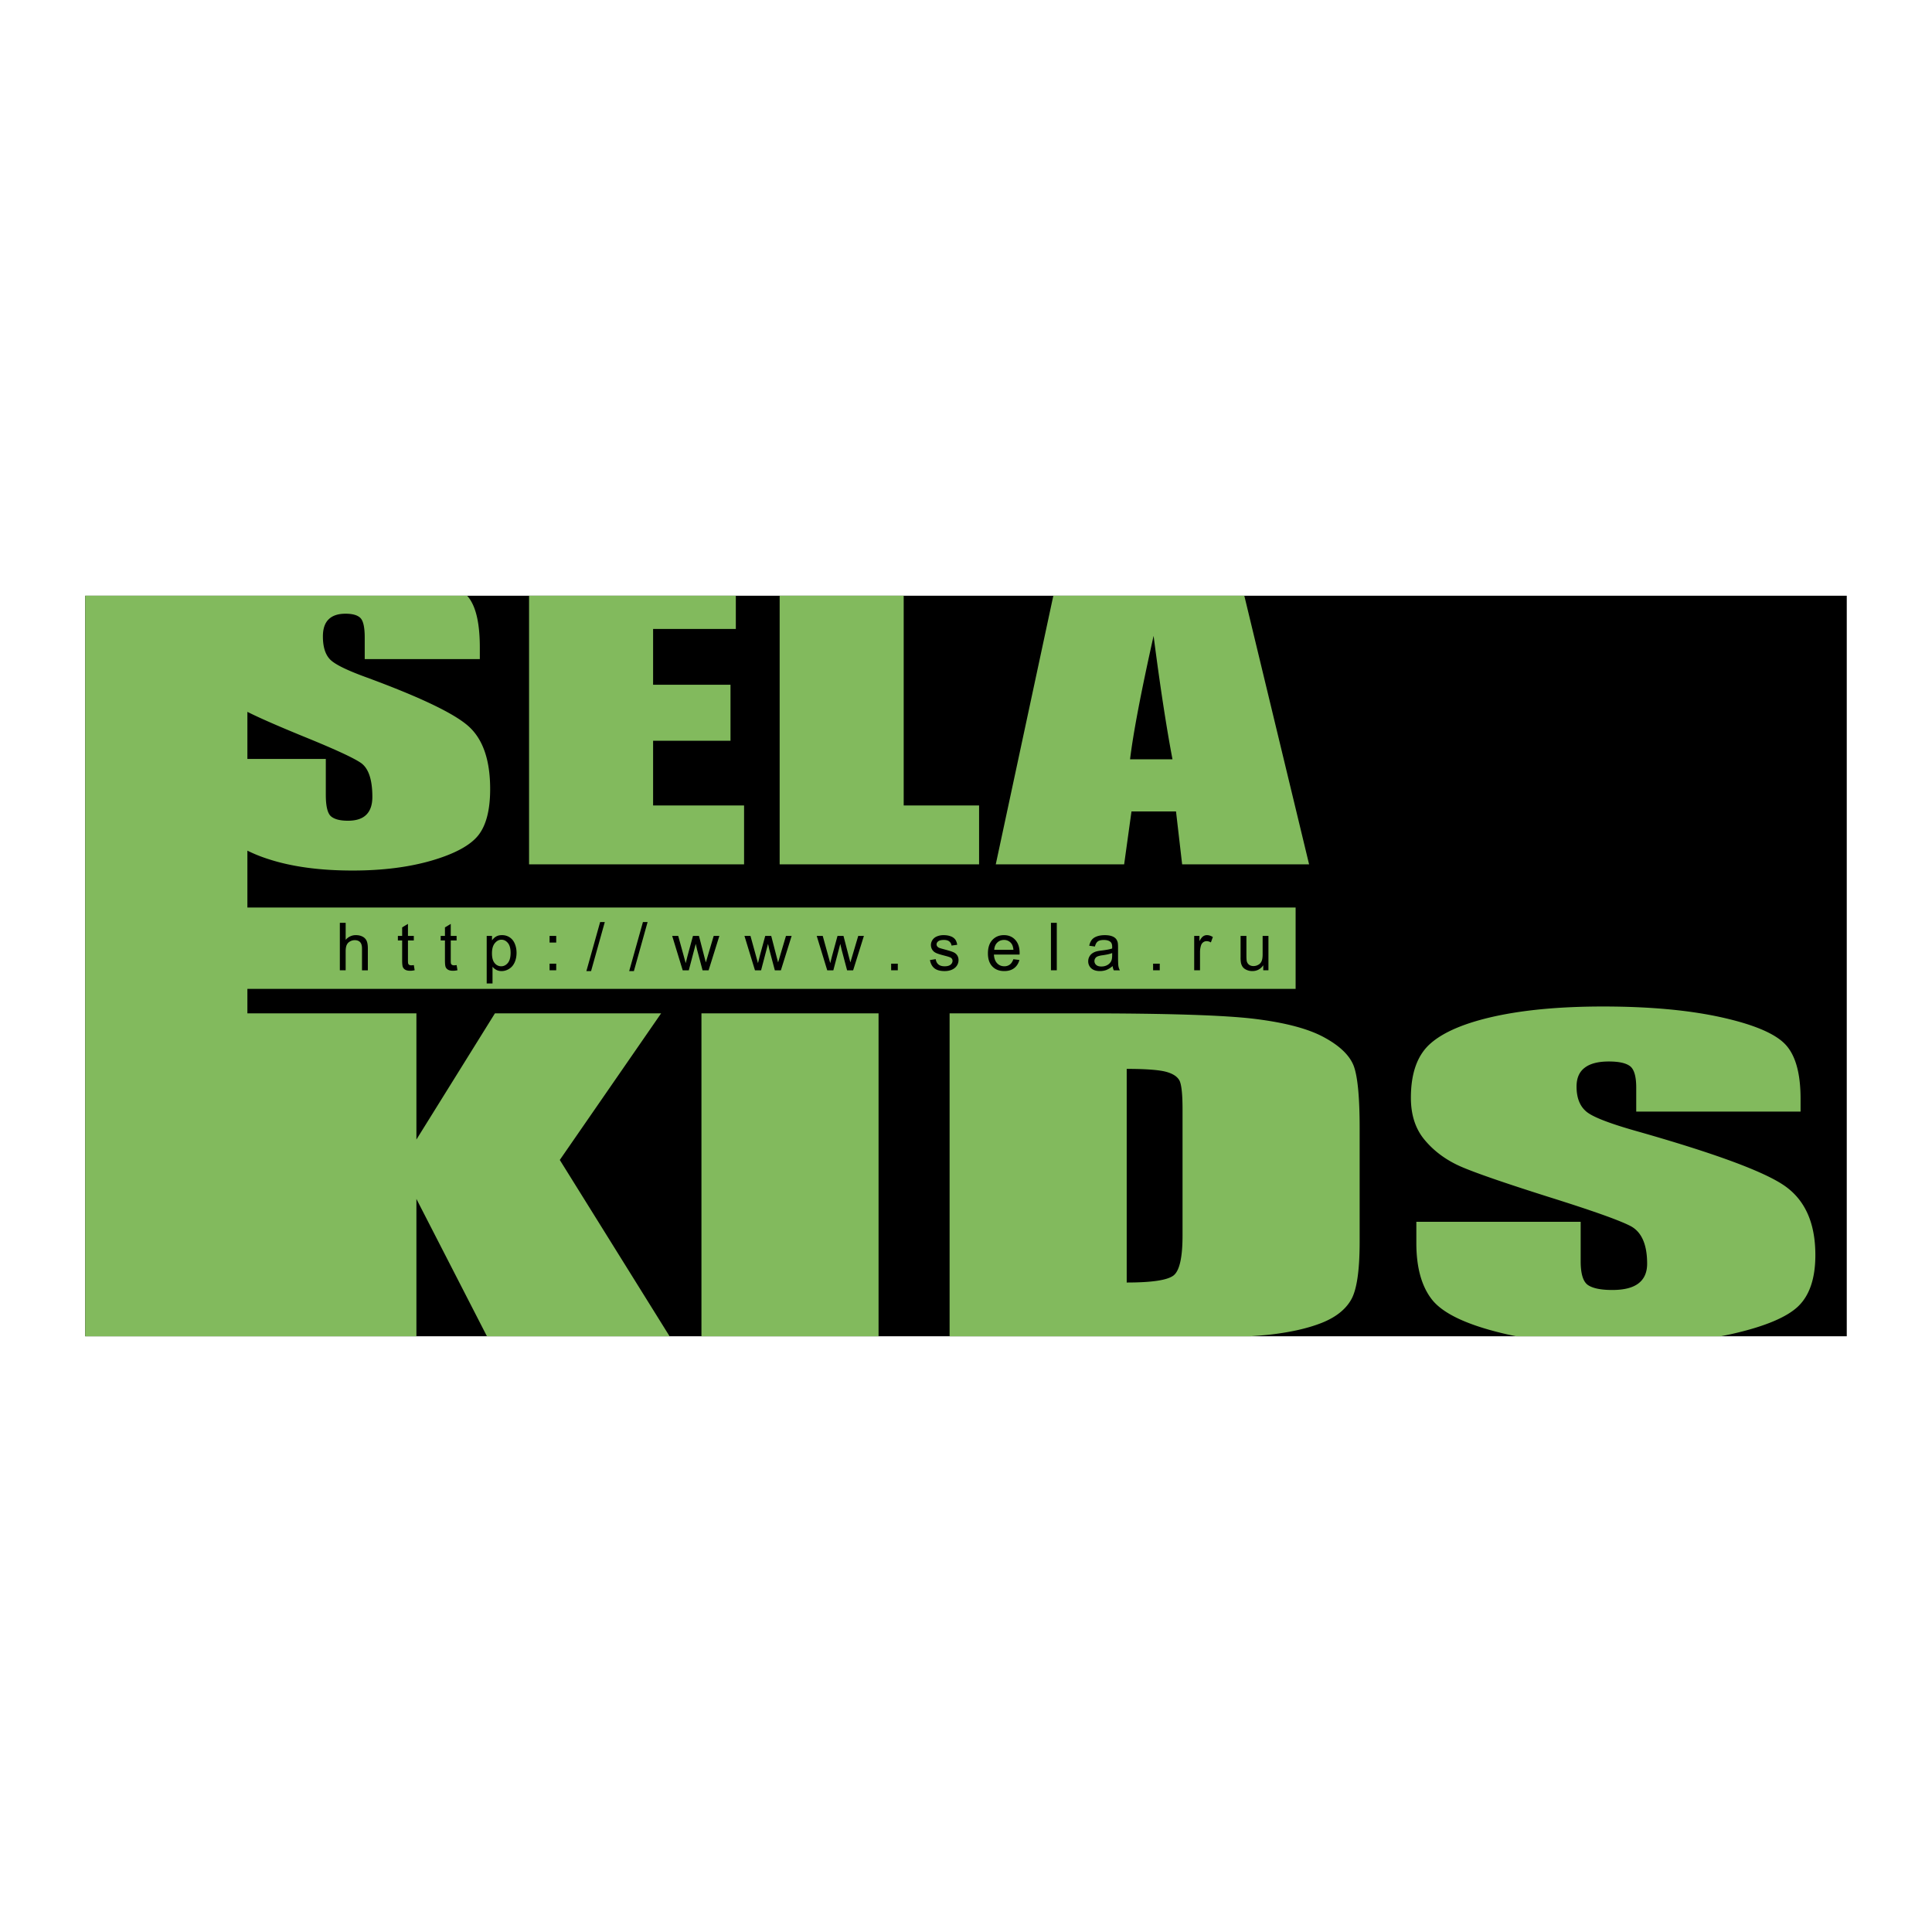
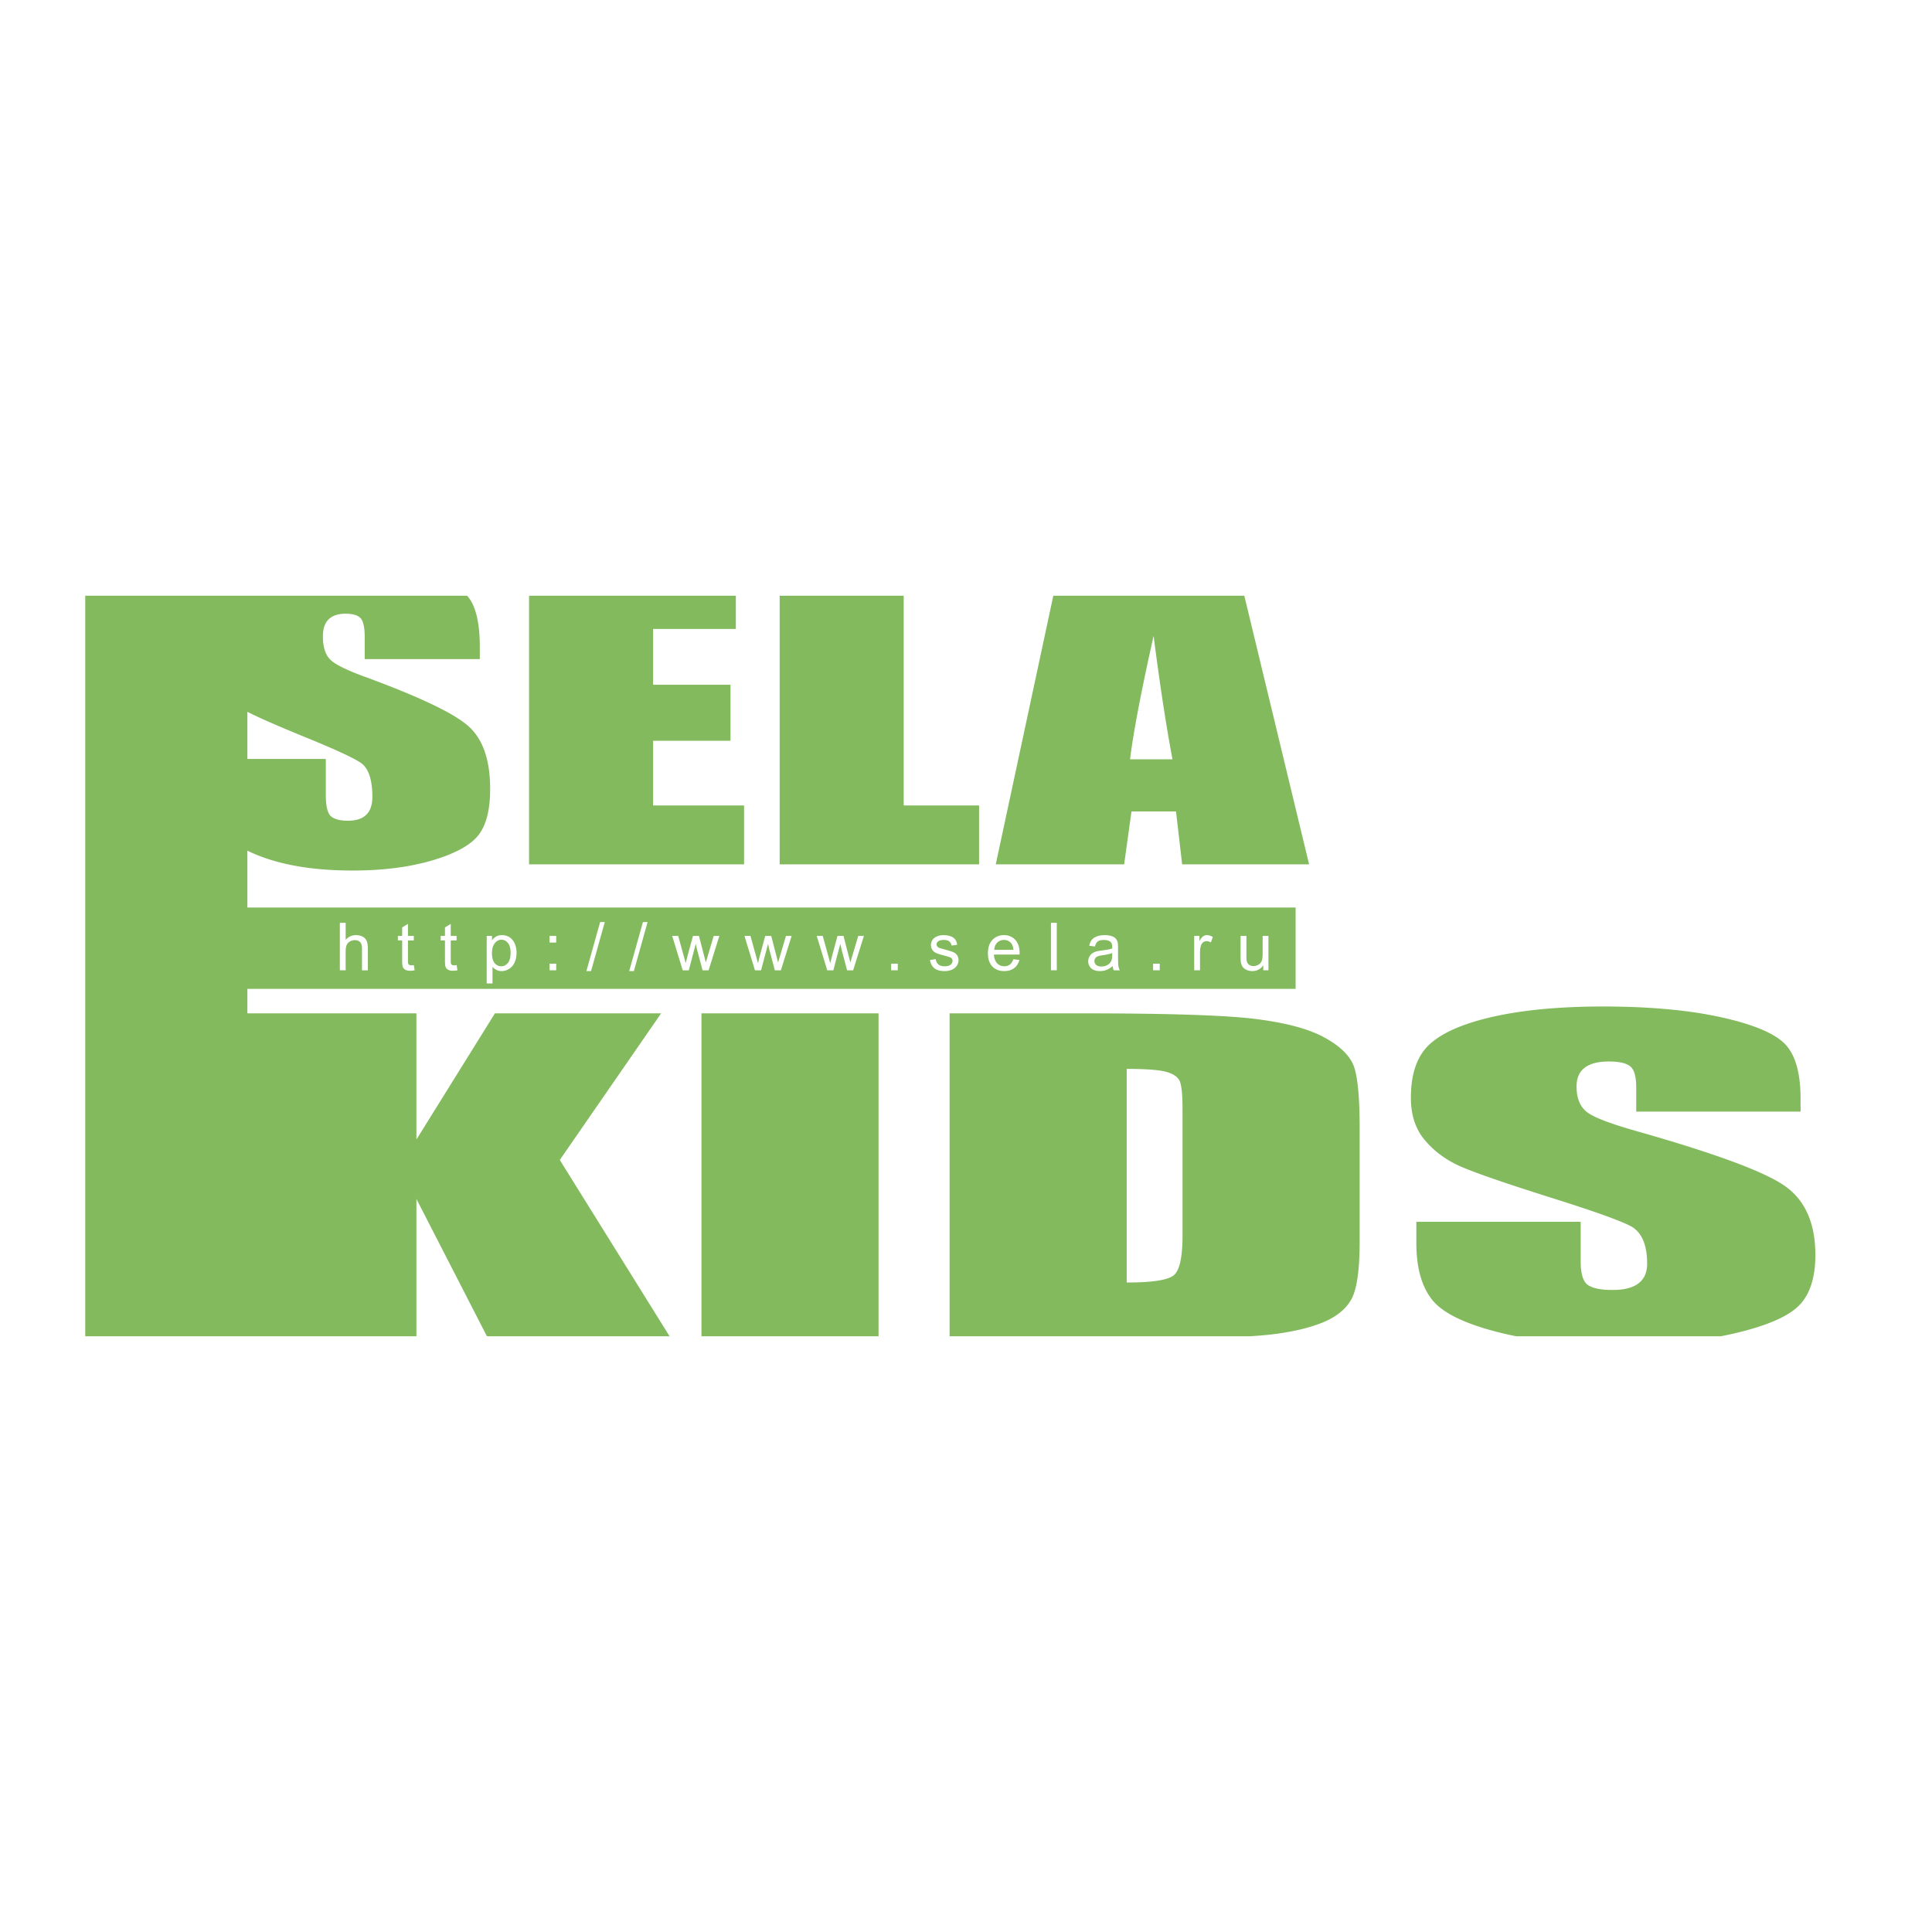
<svg xmlns="http://www.w3.org/2000/svg" width="2500" height="2500" viewBox="0 0 192.756 192.756">
  <g fill-rule="evenodd" clip-rule="evenodd">
    <path fill="#fff" d="M0 0h192.756v192.756H0V0z" />
-     <path d="M8.504 59.435h175.748v73.886H8.504V59.435z" />
    <path d="M65.96 101.103l-10.109 14.626 10.955 17.593H48.583l-7.037-13.705v13.705H8.504V59.435H46.604c.062.069.12.14.175.21.732.972 1.093 2.625 1.093 4.958v1.157H36.388v-2.172c0-1.015-.15-1.665-.441-1.943-.291-.279-.782-.415-1.475-.415-.742 0-1.304.186-1.685.563-.381.372-.571.941-.571 1.703 0 .978.21 1.72.642 2.216.411.495 1.584 1.089 3.5 1.795 5.505 2.018 8.966 3.67 10.399 4.963 1.435 1.293 2.146 3.379 2.146 6.257 0 2.092-.401 3.633-1.193 4.624-.792.99-2.327 1.826-4.593 2.494-2.276.668-4.915 1.009-7.933 1.009-3.31 0-6.138-.39-8.474-1.164a15.136 15.136 0 0 1-2.028-.82v5.676h104.582v8.116H24.682v2.441h16.863v12.59l7.833-12.59H65.96zM24.682 75.719h7.824v3.571c0 1.102.161 1.807.482 2.123.331.31.902.47 1.725.47.822 0 1.434-.198 1.835-.6.401-.396.602-.99.602-1.776 0-1.727-.381-2.859-1.143-3.392-.782-.533-2.718-1.417-5.787-2.662-2.572-1.055-4.416-1.864-5.538-2.433v4.699zm28.103-16.284h20.629v3.317H65.16v5.564h7.722v5.589H65.16v6.456h9.076v5.874H52.785v-26.8zm25.002 0h12.375v20.926h7.522v5.874H77.787v-26.8zm27.303 0h19.055l6.463 26.8h-12.666l-.611-5.279h-4.443l-.732 5.279H99.348l5.742-26.8zm11.889 16.321c-.631-3.324-1.254-7.434-1.885-12.317-1.254 5.614-2.035 9.717-2.348 12.317h4.233zm54.693 57.565h-20.383a32.424 32.424 0 0 1-1.861-.418c-3.352-.854-5.543-1.94-6.572-3.259-1.031-1.325-1.547-3.197-1.547-5.629v-2.118h16.395v3.942c0 1.216.23 1.994.688 2.343.473.342 1.289.52 2.463.52s2.049-.219 2.621-.663c.572-.437.859-1.093.859-1.961 0-1.905-.545-3.155-1.633-3.743-1.117-.588-3.881-1.564-8.262-2.938-4.396-1.394-7.303-2.398-8.736-3.027-1.416-.628-2.605-1.496-3.535-2.603-.945-1.106-1.404-2.521-1.404-4.242 0-2.479.658-4.297 1.99-5.444 1.318-1.148 3.465-2.043 6.43-2.692 2.965-.642 6.545-.97 10.74-.97 4.596 0 8.506.355 11.727 1.059 3.236.711 5.371 1.599 6.43 2.678 1.045 1.073 1.561 2.896 1.561 5.473v1.277h-16.396v-2.397c0-1.121-.213-1.838-.629-2.146s-1.117-.458-2.105-.458c-1.059 0-1.861.205-2.404.622-.545.41-.816 1.038-.816 1.879 0 1.079.301 1.898.916 2.445.588.547 2.262 1.203 4.998 1.981 7.861 2.228 12.801 4.051 14.848 5.479 2.049 1.429 3.064 3.73 3.064 6.907 0 2.309-.572 4.01-1.703 5.104-1.131 1.093-3.322 2.015-6.559 2.753-.39.087-.783.169-1.185.246zm-46.973 0H94.742v-32.219h13.217c8.533 0 14.289.184 17.297.56s5.299.983 6.859 1.838c1.574.854 2.549 1.811 2.949 2.855.387 1.046.588 3.102.588 6.176v11.348c0 2.91-.287 4.851-.873 5.834-.574.977-1.562 1.749-2.994 2.303-1.432.553-3.193.936-5.283 1.161-.533.054-1.135.103-1.803.144zm-37.045 0h-17.67v-32.219h17.67v32.219zm24.758-26.678v21.314c2.535 0 4.109-.239 4.697-.724.586-.492.873-1.817.873-3.977v-12.59c0-1.47-.1-2.405-.287-2.822-.201-.41-.645-.717-1.346-.908s-2.019-.293-3.937-.293zm-78.506-9.836v-4.735h.581v1.699a1.3 1.3 0 0 1 1.027-.472c.254 0 .474.051.662.151a.868.868 0 0 1 .402.415c.081.176.122.433.122.769v2.174h-.583v-2.174c0-.29-.062-.502-.188-.634-.125-.133-.304-.2-.535-.2-.172 0-.334.045-.486.134s-.26.21-.324.364c-.065.152-.097.364-.097.633v1.876h-.581zm7.381-.52l.083.514c-.163.034-.31.052-.439.052-.211 0-.375-.033-.492-.101a.557.557 0 0 1-.245-.264c-.047-.107-.071-.337-.071-.686v-1.974h-.427v-.452h.427v-.85l.579-.349v1.199h.584v.452h-.584v2.006c0 .167.01.273.03.32a.245.245 0 0 0 .101.113.394.394 0 0 0 .198.042c.065.001.15-.007.256-.022zm4.27 0l.084.514c-.164.034-.31.052-.439.052-.212 0-.375-.033-.492-.101a.552.552 0 0 1-.245-.264c-.048-.107-.072-.337-.072-.686v-1.974h-.426v-.452h.426v-.85l.579-.349v1.199h.584v.452h-.584v2.006c0 .167.01.273.03.32a.248.248 0 0 0 .1.113.4.4 0 0 0 .199.042c.065.001.15-.007.256-.022zm3.001 1.834v-4.744h.53v.445c.124-.174.266-.306.423-.393s.348-.131.571-.131c.293 0 .551.076.775.226.225.151.394.364.507.639.115.274.172.575.172.903 0 .351-.063.667-.19.949-.125.28-.309.496-.549.646s-.493.224-.758.224c-.194 0-.367-.041-.521-.122s-.28-.186-.379-.31v1.669h-.581v-.001zm.526-3.01c0 .441.089.768.268.979a.822.822 0 0 0 .649.316c.258 0 .479-.108.664-.328.184-.219.277-.557.277-1.016 0-.438-.091-.764-.271-.982-.18-.217-.395-.326-.644-.326-.248 0-.468.116-.659.348-.189.231-.284.568-.284 1.009zm5.747-1.072v-.662h.663v.662h-.663zm0 2.768v-.662h.663v.662h-.663zm3.672.081l1.373-4.897h.465l-1.37 4.897h-.468zm4.27 0l1.373-4.897h.465l-1.369 4.897h-.469zm5.34-.081l-1.049-3.43h.601l.546 1.98.203.737.177-.708.546-2.009h.598l.514 1.989.172.656.196-.662.587-1.982h.566l-1.073 3.43h-.603l-.546-2.054-.133-.585-.694 2.639h-.608v-.001zm7.21 0l-1.049-3.43h.601l.546 1.98.203.737.177-.708.546-2.009h.598l.514 1.989.172.656.196-.662.588-1.982h.566l-1.073 3.43h-.603l-.546-2.054-.133-.585-.693 2.639h-.61v-.001zm7.21 0l-1.049-3.43h.601l.546 1.98.203.737.178-.708.546-2.009h.597l.514 1.989.172.656.196-.662.588-1.982h.566l-1.073 3.43h-.603l-.546-2.054-.133-.585-.693 2.639h-.61v-.001zm6.377 0v-.662h.663v.662h-.663zm3.873-1.024l.574-.09c.032.23.123.407.271.53.146.122.353.184.619.184.267 0 .465-.055.594-.163a.487.487 0 0 0 .194-.382.356.356 0 0 0-.172-.311c-.08-.052-.278-.117-.595-.197-.425-.108-.722-.2-.886-.28a.861.861 0 0 1-.375-.327.887.887 0 0 1-.022-.884.928.928 0 0 1 .285-.325c.091-.066.214-.124.37-.17.156-.047.324-.069.502-.069.269 0 .505.039.709.117a.962.962 0 0 1 .451.314c.097.133.164.31.2.531l-.568.079a.631.631 0 0 0-.225-.414c-.124-.099-.299-.148-.525-.148-.267 0-.458.044-.571.132-.115.088-.172.192-.172.31 0 .076.024.144.072.205a.51.51 0 0 0 .223.155c.059.021.229.071.514.148.411.11.698.199.86.27a.86.86 0 0 1 .383.306.845.845 0 0 1 .139.497.988.988 0 0 1-.17.548c-.114.17-.277.303-.49.396s-.454.14-.723.14c-.446 0-.786-.093-1.02-.277-.233-.186-.382-.462-.446-.825zm8.321-.081l.602.074c-.096.352-.271.625-.527.818s-.584.29-.982.29c-.502 0-.898-.154-1.193-.462-.293-.31-.439-.743-.439-1.301 0-.578.148-1.025.445-1.344.297-.319.682-.479 1.156-.479.459 0 .834.156 1.123.468.291.312.438.752.438 1.318l-.004.155h-2.559c.021.377.129.666.32.865.191.201.43.301.717.301a.886.886 0 0 0 .545-.168c.15-.11.27-.289.358-.535zm-1.909-.94h1.914c-.025-.288-.1-.505-.219-.648a.893.893 0 0 0-.721-.336c-.266 0-.492.089-.674.268s-.28.417-.3.716zm5.659 2.045v-4.735h.582v4.735h-.582zm6.154-.423a2.233 2.233 0 0 1-.621.388 1.81 1.81 0 0 1-.643.112c-.377 0-.666-.091-.869-.275a.918.918 0 0 1-.303-.706c0-.168.037-.322.115-.46a.93.93 0 0 1 .299-.334c.125-.084.264-.148.42-.191.113-.029.285-.06.516-.087.471-.057.816-.123 1.037-.201l.004-.151c0-.237-.055-.405-.166-.501-.146-.132-.369-.197-.66-.197-.273 0-.477.047-.607.144-.131.096-.227.266-.289.509l-.568-.079c.053-.242.137-.439.256-.588.117-.15.289-.266.514-.346s.482-.121.777-.121.531.035.715.104a.955.955 0 0 1 .404.26.948.948 0 0 1 .182.396c.018.099.027.278.027.536v.775c0 .541.012.883.037 1.025.025.144.074.281.146.412h-.607a1.239 1.239 0 0 1-.116-.424zm-.049-1.299c-.211.087-.527.16-.949.22a2.166 2.166 0 0 0-.506.116.488.488 0 0 0-.23.19.485.485 0 0 0-.082.275c0 .155.061.285.178.388.117.103.287.154.514.154.225 0 .424-.048.598-.146s.305-.232.385-.402c.062-.131.094-.325.094-.581v-.214h-.002zm4.086 1.722v-.662h.664v.662h-.664zm4.1 0v-3.43h.523v.519c.133-.243.258-.404.371-.48a.633.633 0 0 1 .371-.117c.197 0 .396.062.598.187l-.199.541a.823.823 0 0 0-.426-.127.559.559 0 0 0-.344.115.618.618 0 0 0-.215.318 2.217 2.217 0 0 0-.098.678v1.796h-.581zm6.89 0v-.504c-.268.389-.631.581-1.09.581-.201 0-.391-.038-.566-.115s-.305-.176-.391-.292a1.099 1.099 0 0 1-.18-.432 3.028 3.028 0 0 1-.035-.543v-2.125h.582v1.902c0 .304.012.508.035.614a.612.612 0 0 0 .232.361c.119.087.266.13.439.13s.338-.044.49-.134a.73.73 0 0 0 .324-.365c.064-.154.098-.378.098-.67v-1.838h.58v3.43h-.518z" fill="#82ba5d" />
  </g>
</svg>